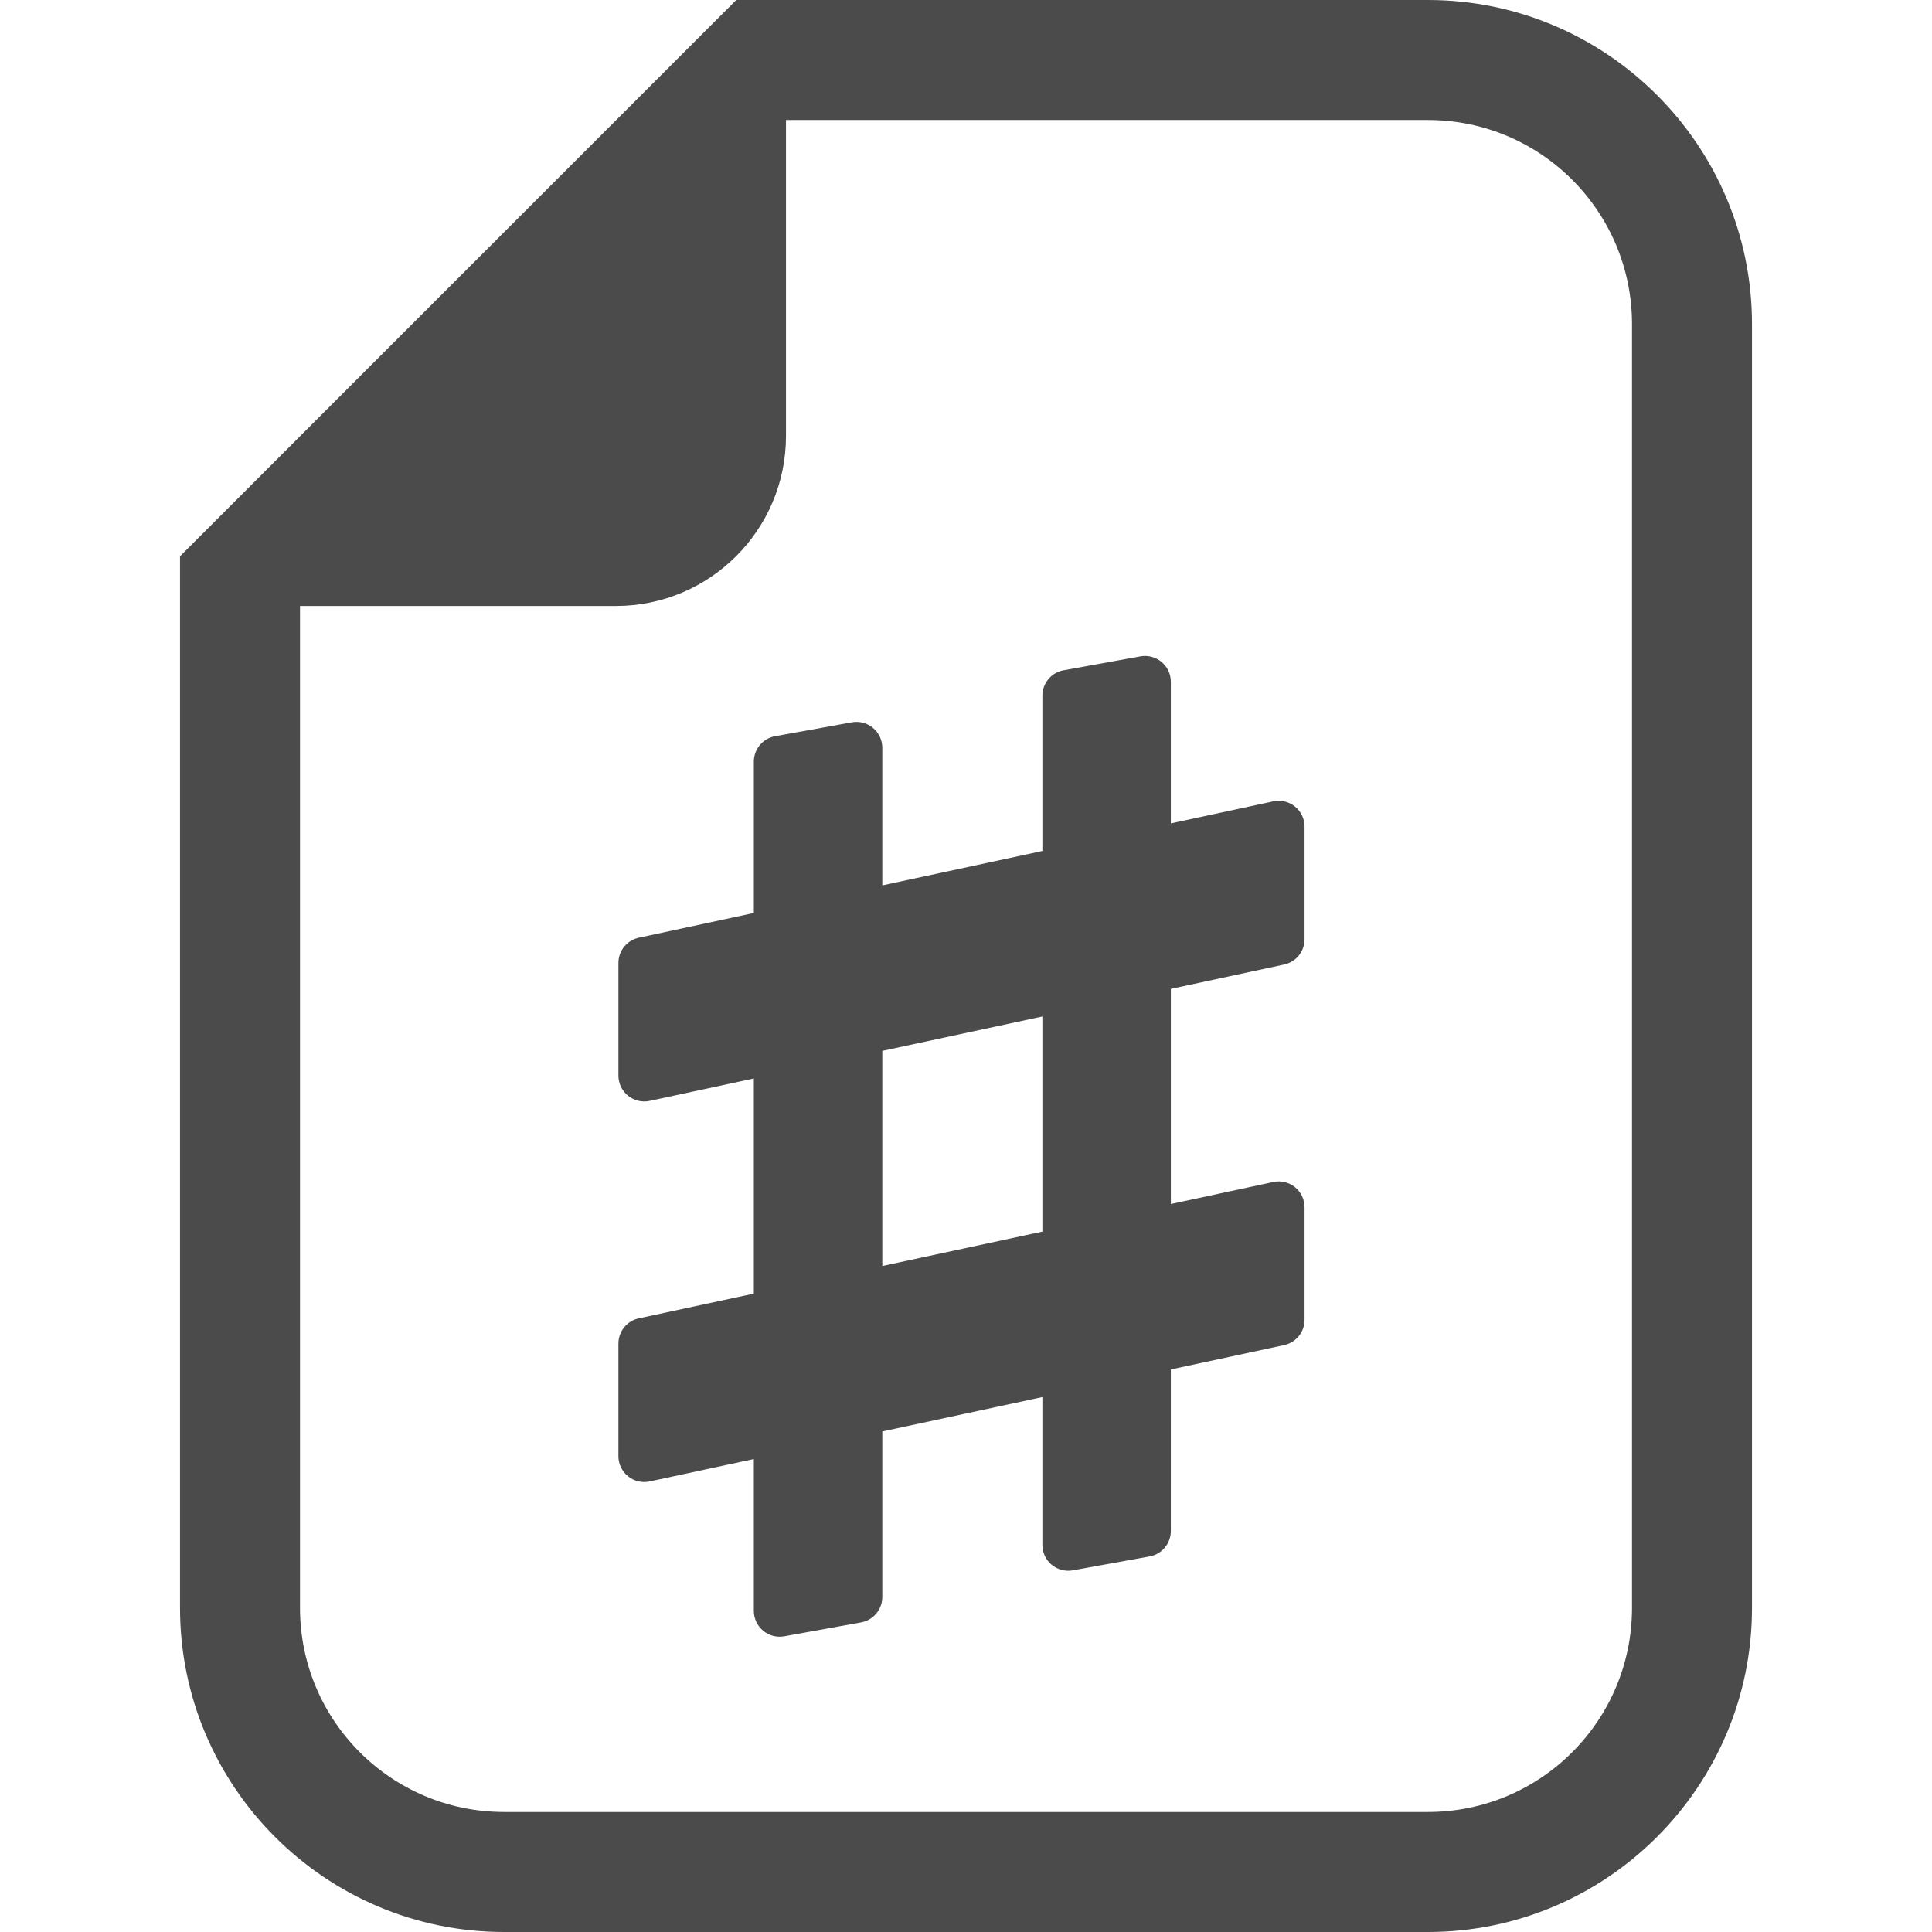
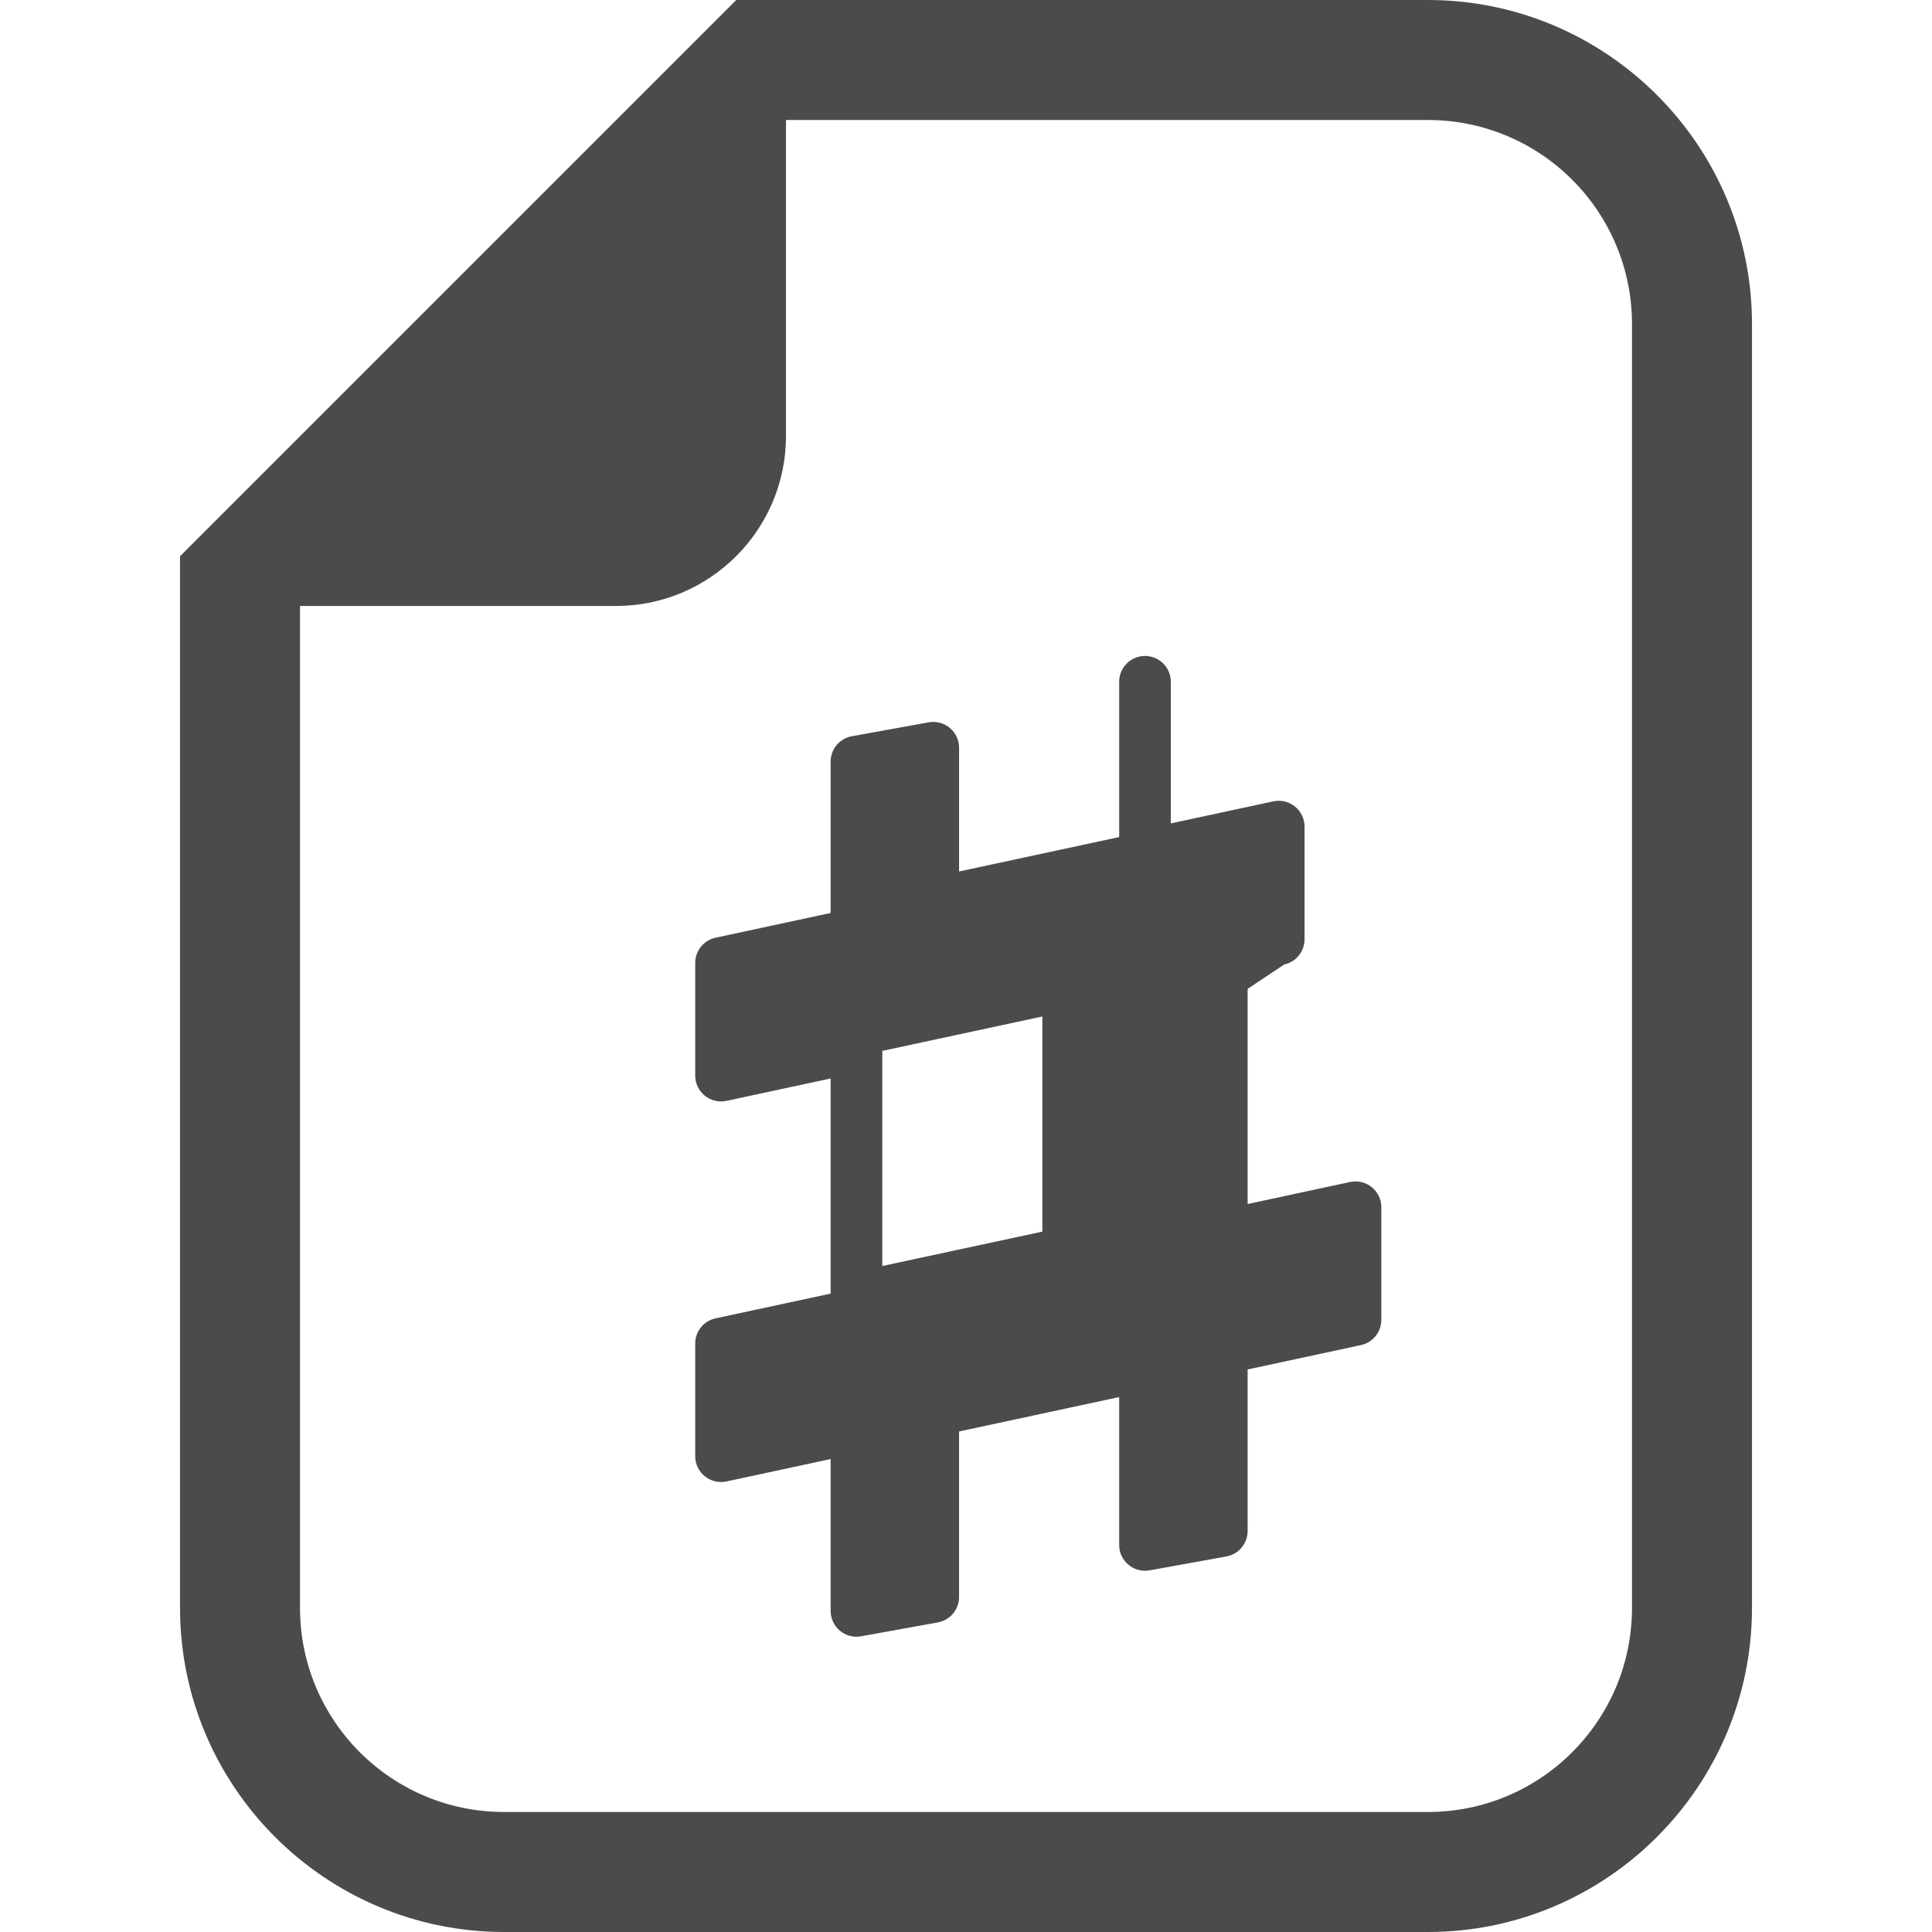
<svg xmlns="http://www.w3.org/2000/svg" xmlns:ns1="http://sodipodi.sourceforge.net/DTD/sodipodi-0.dtd" xmlns:ns2="http://www.inkscape.org/namespaces/inkscape" version="1.1" id="_x32_" x="0px" y="0px" viewBox="0 0 512 512" style="opacity:1" xml:space="preserve" ns1:docname="favicon.svg" ns2:export-filename="D:\tmp\pickcolorpagenum\og-image.png" ns2:export-xdpi="96" ns2:export-ydpi="96" ns2:version="1.1.1 (3bf5ae0d25, 2021-09-20)" width="512" height="512">
  <defs id="defs17">
	
	
	
	
</defs>
  <ns1:namedview id="namedview15" pagecolor="#ffffff" bordercolor="#666666" borderopacity="1.0" ns2:pageshadow="2" ns2:pageopacity="1" ns2:pagecheckerboard="0" showgrid="false" ns2:zoom="0.43896484" ns2:cx="162.8832" ns2:cy="443.08787" ns2:window-width="2560" ns2:window-height="1361" ns2:window-x="-9" ns2:window-y="-9" ns2:window-maximized="1" ns2:current-layer="_x32_" />
  <style type="text/css" id="style2">
	.st0{fill:#4B4B4B;}
</style>
  <style type="text/css" id="style834">
	.st0{fill:#4B4B4B;}
</style>
  <g id="g1899" transform="translate(0,-5e-4)">
    <path class="st0" d="M 378.413,0 H 208.297 195.115 L 185.8,9.314 57.02,138.102 l -9.314,9.314 v 13.176 265.514 c 0,47.36 38.528,85.895 85.896,85.895 h 244.811 c 47.353,0 85.881,-38.535 85.881,-85.895 V 85.896 C 464.294,38.528 425.766,0 378.413,0 Z m 54.084,426.105 c 0,29.877 -24.214,54.091 -54.084,54.091 H 133.602 c -29.884,0 -54.098,-24.214 -54.098,-54.091 V 160.591 h 83.716 c 24.885,0 45.077,-20.178 45.077,-45.07 V 31.804 h 170.116 c 29.87,0 54.084,24.214 54.084,54.092 z" id="path4" style="font-variation-settings:normal;opacity:1;vector-effect:none;fill:#4b4b4b;fill-opacity:1;stroke-width:1;stroke-linecap:butt;stroke-linejoin:miter;stroke-miterlimit:4;stroke-dasharray:none;stroke-dashoffset:0;stroke-opacity:1;-inkscape-stroke:none;stop-color:#000000;stop-opacity:1" />
    <g style="opacity:1;stroke-width:1.903" id="g851" transform="matrix(0.526,0,0,0.526,120.147,164.433)">
      <g id="g840" style="stroke-width:1.903">
-         <path class="st0" d="m 418.562,173.34 c 5.999,-1.291 10.281,-6.582 10.281,-12.724 V 103.86 c 0,-3.927 -1.775,-7.649 -4.834,-10.124 -3.058,-2.466 -7.07,-3.425 -10.912,-2.6 l -51.621,11.093 V 30.884 c 0,-3.856 -1.713,-7.515 -4.672,-9.99 -2.964,-2.475 -6.869,-3.507 -10.662,-2.816 l -38.686,7.013 c -6.192,1.121 -10.694,6.51 -10.694,12.805 v 78.242 l -80.658,17.333 V 64.117 c 0,-3.856 -1.713,-7.514 -4.672,-9.99 -2.958,-2.475 -6.864,-3.506 -10.662,-2.816 l -38.69,7.004 c -6.192,1.12 -10.693,6.511 -10.693,12.806 v 76.25 l -57.948,12.456 c -5.999,1.282 -10.281,6.59 -10.281,12.724 v 56.756 c 0,3.927 1.776,7.649 4.834,10.124 3.062,2.466 7.07,3.426 10.917,2.601 l 52.478,-11.281 v 108.39 l -57.948,12.456 c -5.999,1.282 -10.281,6.582 -10.281,12.715 v 56.737 c 0,3.928 1.776,7.649 4.834,10.125 3.062,2.466 7.07,3.425 10.917,2.6 l 52.478,-11.281 v 76.492 c 0,3.856 1.712,7.515 4.672,9.99 2.959,2.476 6.864,3.507 10.662,2.816 l 38.686,-6.995 c 6.192,-1.12 10.698,-6.51 10.698,-12.805 v -83.397 l 80.658,-17.334 v 74.502 c 0,3.865 1.712,7.524 4.672,9.99 2.96,2.475 6.865,3.506 10.662,2.815 l 38.686,-7.004 c 6.192,-1.121 10.694,-6.51 10.694,-12.805 V 377.35 l 57.087,-12.267 c 5.999,-1.291 10.281,-6.582 10.281,-12.724 V 295.63 c 0,-3.927 -1.775,-7.649 -4.834,-10.124 -3.058,-2.466 -7.07,-3.426 -10.912,-2.6 l -51.621,11.093 V 185.609 Z M 296.761,307.906 216.103,325.232 V 216.85 l 80.658,-17.334 z" id="path836" style="stroke-width:1.903" />
-         <path class="st0" d="m 364.421,0.036 c 0.022,0 0.04,0 0.062,-0.009 L 364.65,0 Z" id="path838" style="stroke-width:1.903" />
+         <path class="st0" d="m 418.562,173.34 c 5.999,-1.291 10.281,-6.582 10.281,-12.724 V 103.86 c 0,-3.927 -1.775,-7.649 -4.834,-10.124 -3.058,-2.466 -7.07,-3.425 -10.912,-2.6 l -51.621,11.093 V 30.884 c 0,-3.856 -1.713,-7.515 -4.672,-9.99 -2.964,-2.475 -6.869,-3.507 -10.662,-2.816 c -6.192,1.121 -10.694,6.51 -10.694,12.805 v 78.242 l -80.658,17.333 V 64.117 c 0,-3.856 -1.713,-7.514 -4.672,-9.99 -2.958,-2.475 -6.864,-3.506 -10.662,-2.816 l -38.69,7.004 c -6.192,1.12 -10.693,6.511 -10.693,12.806 v 76.25 l -57.948,12.456 c -5.999,1.282 -10.281,6.59 -10.281,12.724 v 56.756 c 0,3.927 1.776,7.649 4.834,10.124 3.062,2.466 7.07,3.426 10.917,2.601 l 52.478,-11.281 v 108.39 l -57.948,12.456 c -5.999,1.282 -10.281,6.582 -10.281,12.715 v 56.737 c 0,3.928 1.776,7.649 4.834,10.125 3.062,2.466 7.07,3.425 10.917,2.6 l 52.478,-11.281 v 76.492 c 0,3.856 1.712,7.515 4.672,9.99 2.959,2.476 6.864,3.507 10.662,2.816 l 38.686,-6.995 c 6.192,-1.12 10.698,-6.51 10.698,-12.805 v -83.397 l 80.658,-17.334 v 74.502 c 0,3.865 1.712,7.524 4.672,9.99 2.96,2.475 6.865,3.506 10.662,2.815 l 38.686,-7.004 c 6.192,-1.121 10.694,-6.51 10.694,-12.805 V 377.35 l 57.087,-12.267 c 5.999,-1.291 10.281,-6.582 10.281,-12.724 V 295.63 c 0,-3.927 -1.775,-7.649 -4.834,-10.124 -3.058,-2.466 -7.07,-3.426 -10.912,-2.6 l -51.621,11.093 V 185.609 Z M 296.761,307.906 216.103,325.232 V 216.85 l 80.658,-17.334 z" id="path836" style="stroke-width:1.903" />
      </g>
    </g>
  </g>
</svg>